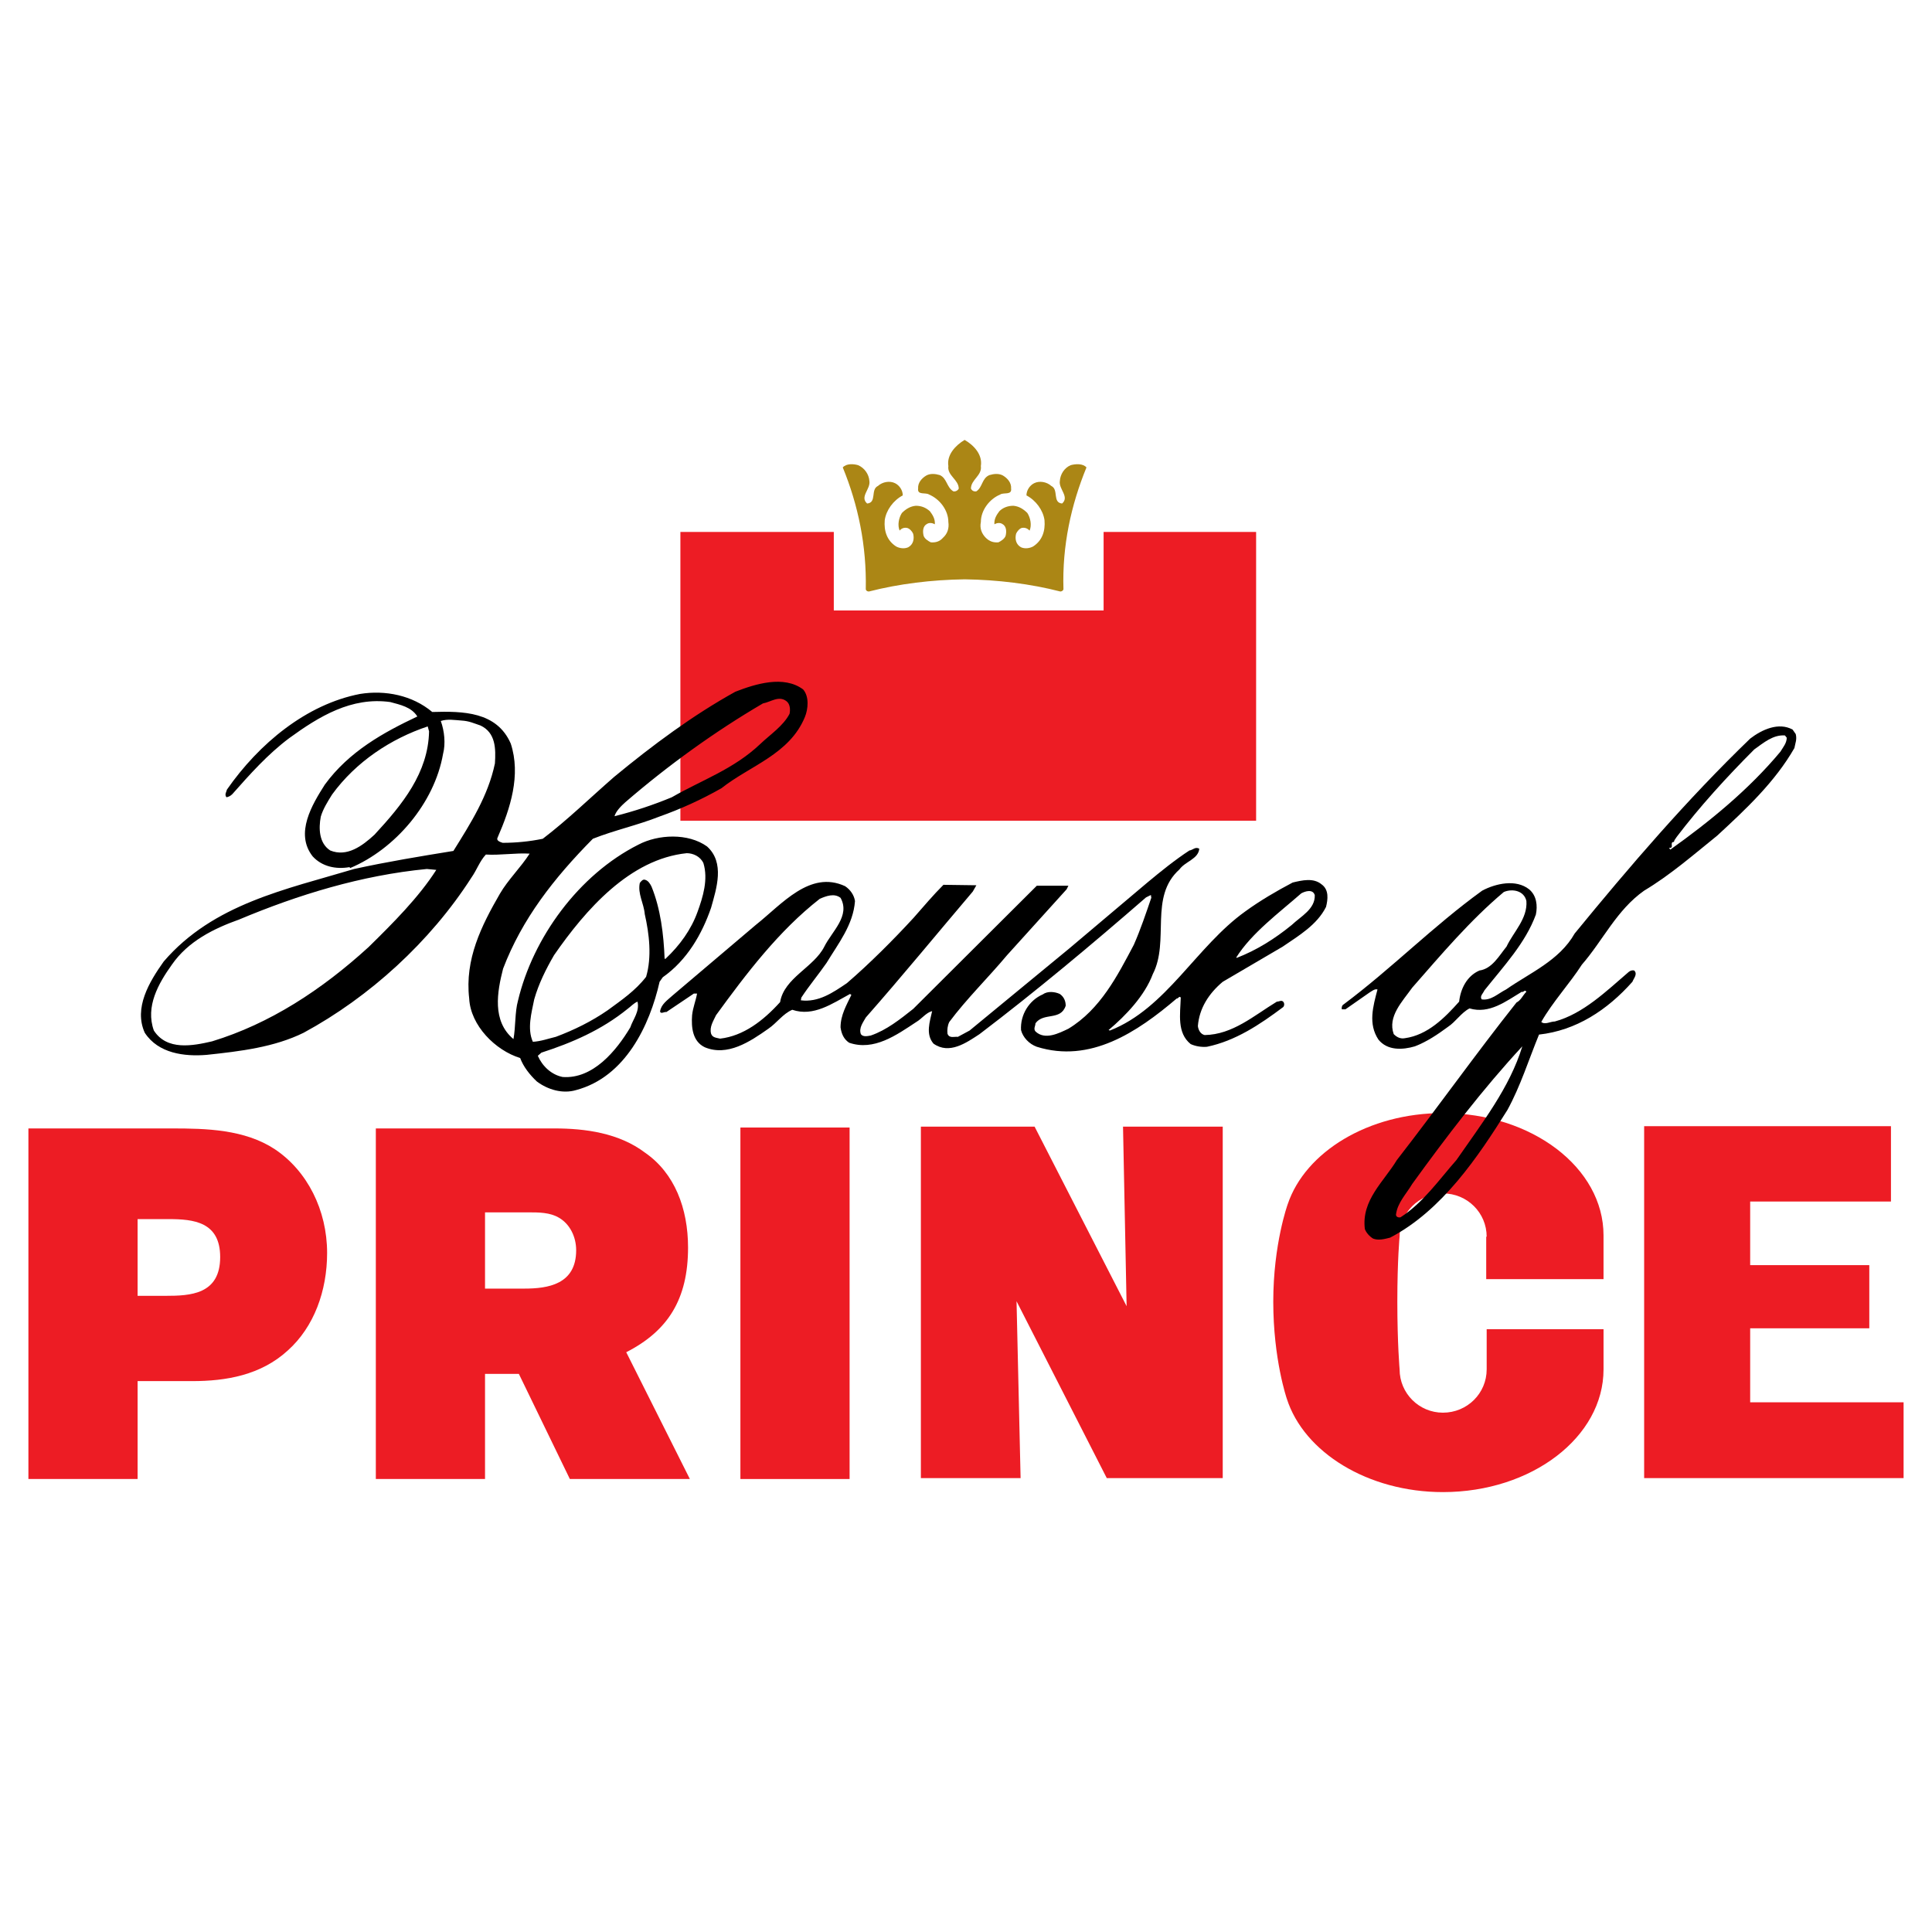
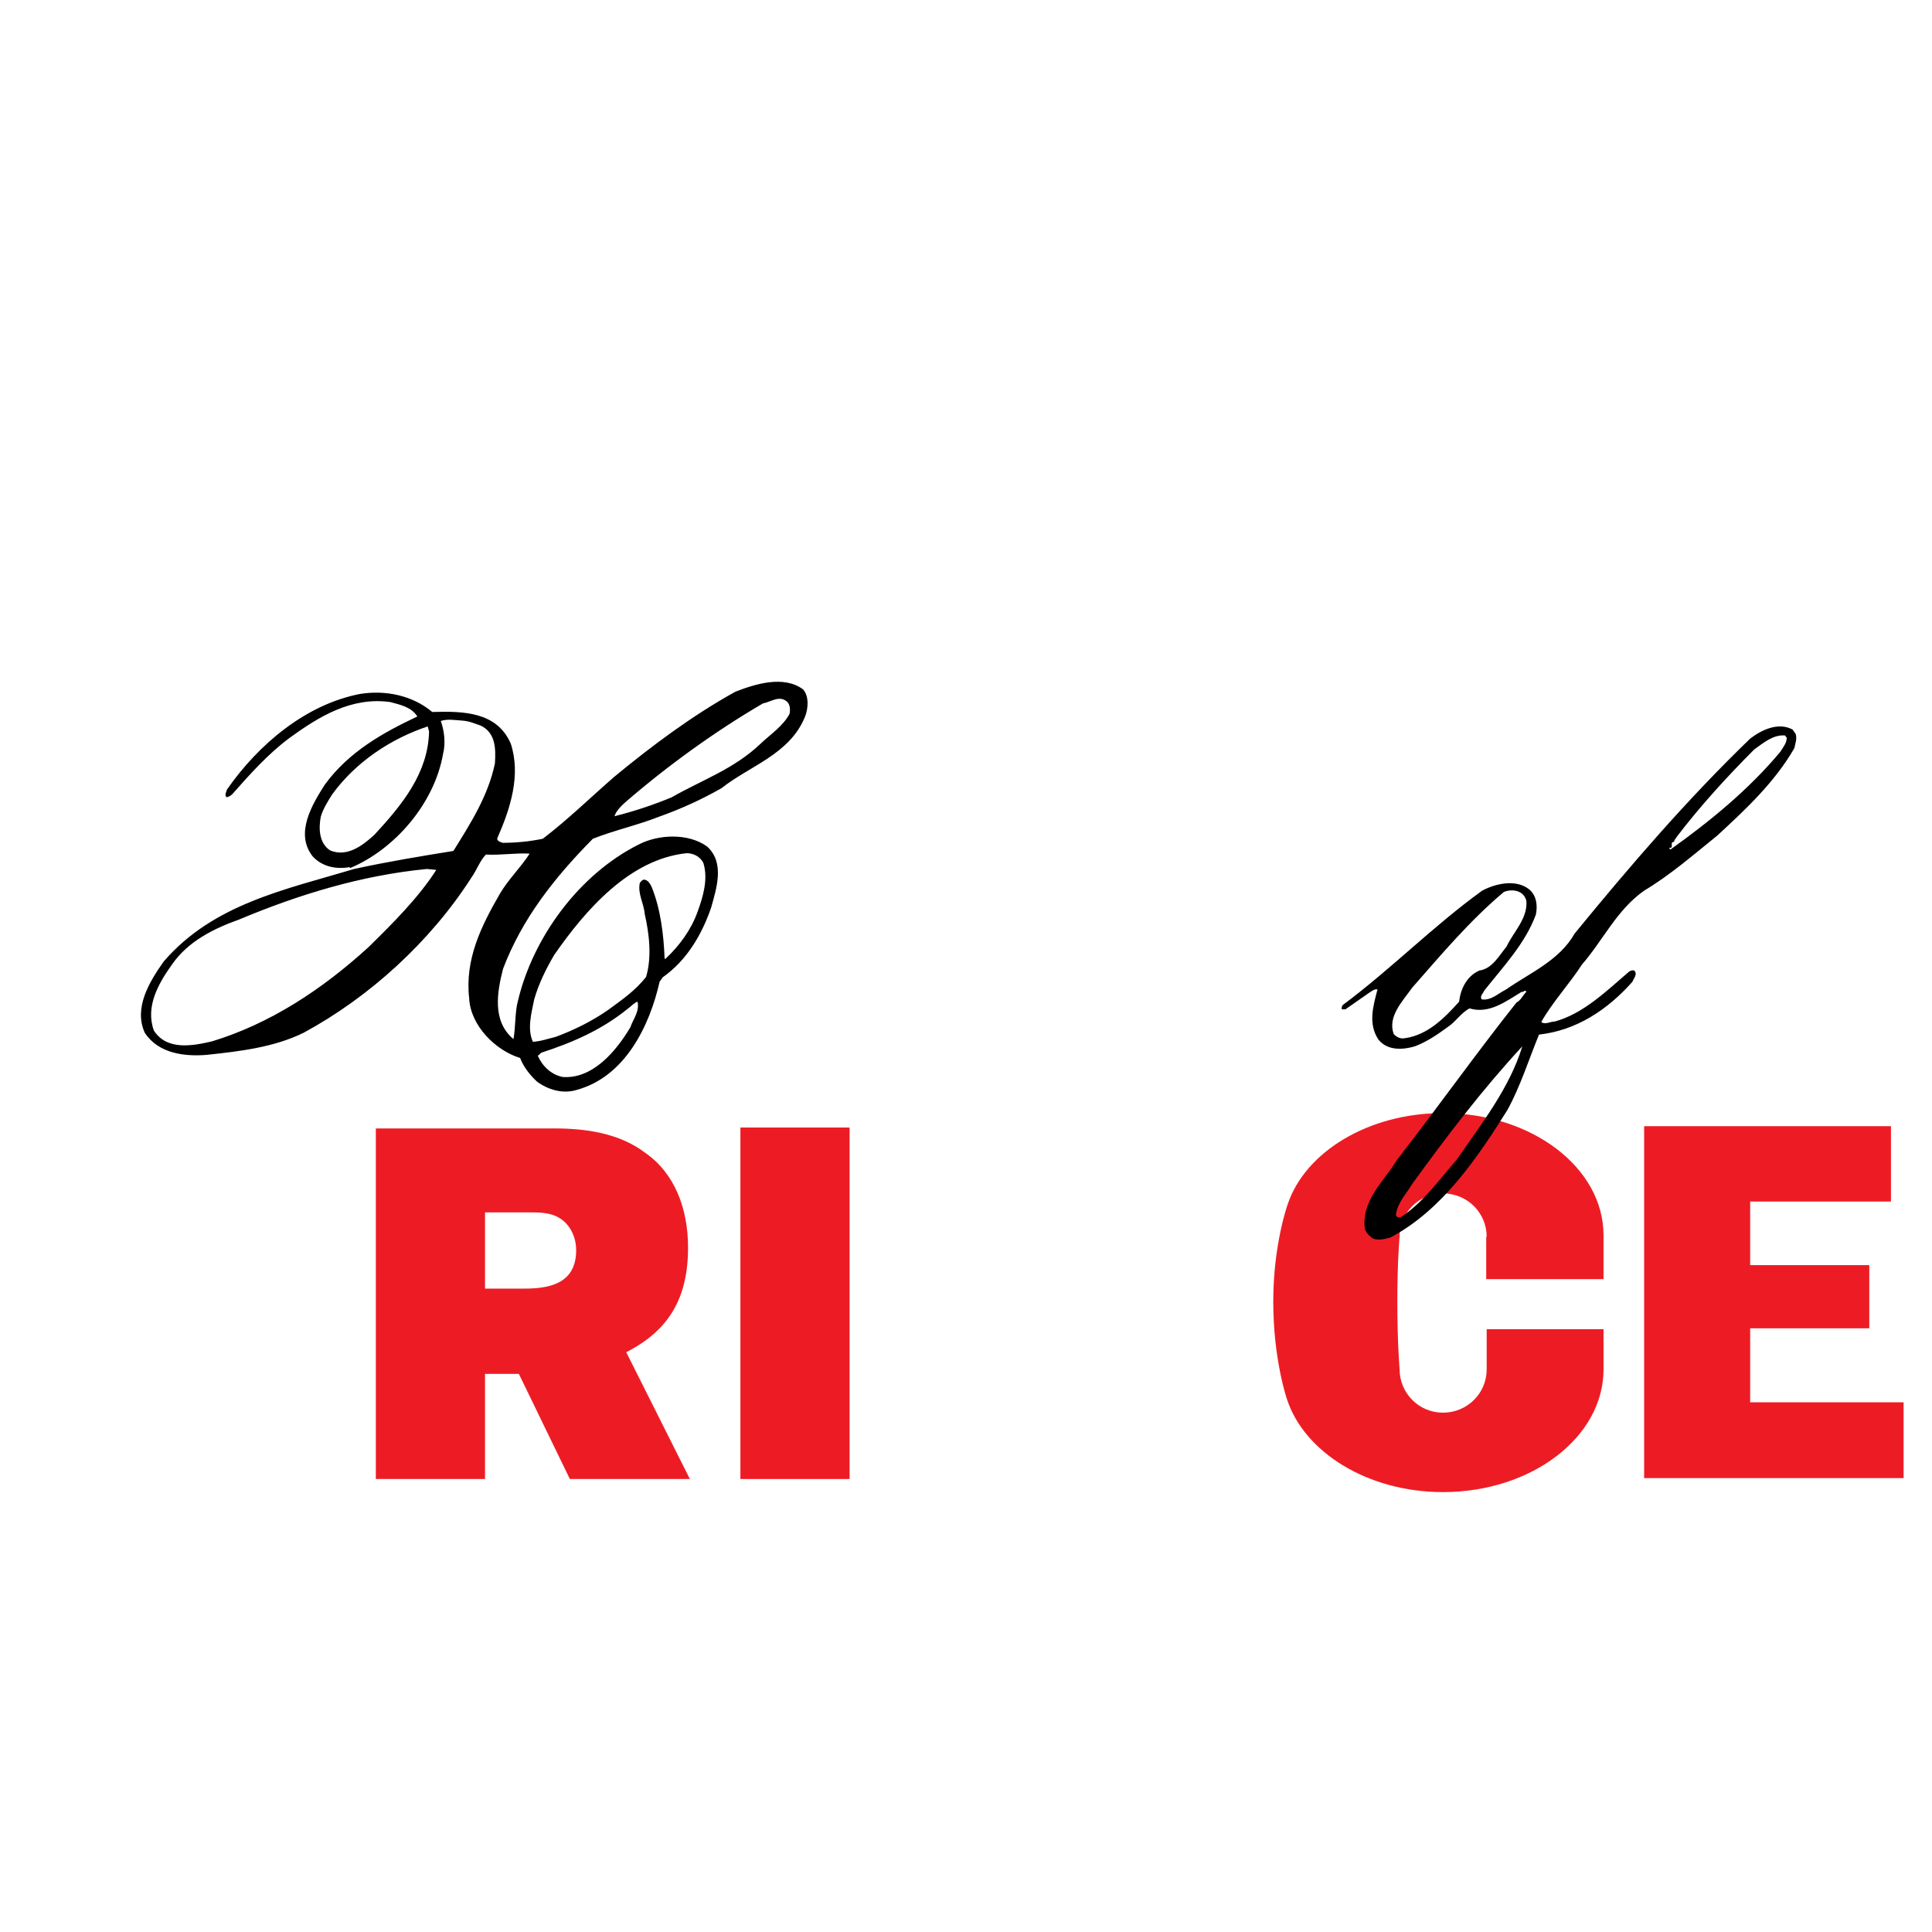
<svg xmlns="http://www.w3.org/2000/svg" version="1.0" id="Layer_1" x="0px" y="0px" width="192.756px" height="192.756px" viewBox="0 0 192.756 192.756" enable-background="new 0 0 192.756 192.756" xml:space="preserve">
  <g>
    <polygon fill-rule="evenodd" clip-rule="evenodd" fill="#FFFFFF" points="0,0 192.756,0 192.756,192.756 0,192.756 0,0  " />
    <polygon fill-rule="evenodd" clip-rule="evenodd" fill="#ED1C24" points="84.764,147.561 73.87,147.561 73.87,112.494    84.764,112.494 84.764,147.561  " />
-     <path fill-rule="evenodd" clip-rule="evenodd" fill="#ED1C24" d="M13.729,147.561H2.834v-34.977H17.15   c3.421,0,7.248,0.09,10.264,2.07c3.241,2.16,5.222,6.076,5.222,10.354c0,3.781-1.305,7.383-3.917,9.725   c-2.701,2.475-6.167,3.061-9.543,3.061h-5.447V147.561L13.729,147.561z M16.52,129.285c2.476,0,5.447-0.135,5.447-3.871   c0-3.512-2.656-3.783-5.132-3.783h-3.106v7.654H16.52L16.52,129.285z" />
    <path fill-rule="evenodd" clip-rule="evenodd" fill="#ED1C24" d="M56.854,147.561l-5.087-10.488h-3.376v10.488H37.497v-34.977   h17.826c3.061,0,6.438,0.449,9.048,2.43c2.926,2.027,4.276,5.537,4.276,9.455c0,5.176-2.025,8.326-6.167,10.443l6.347,12.648   H56.854L56.854,147.561z M52.307,128.564c2.341,0,5.177-0.406,5.177-3.826c0-1.352-0.63-2.611-1.71-3.242   c-0.9-0.539-2.026-0.539-3.061-0.539h-4.322v7.607H52.307L52.307,128.564z" />
-     <polygon fill-rule="evenodd" clip-rule="evenodd" fill="#ED1C24" points="112.044,112.404 112.403,130.32 103.221,112.404    101.825,112.404 93.272,112.404 91.876,112.404 91.876,147.471 101.825,147.471 101.42,129.824 110.423,147.471 112.044,147.471    120.417,147.471 121.992,147.471 121.992,112.404 112.044,112.404  " />
    <polygon fill-rule="evenodd" clip-rule="evenodd" fill="#ED1C24" points="174.615,139.908 174.615,132.525 186.5,132.525    186.5,126.223 174.615,126.223 174.615,119.877 188.661,119.877 188.661,112.359 174.615,112.359 166.062,112.359 164.037,112.359    164.037,147.471 167.323,147.471 174.615,147.471 189.921,147.471 189.921,139.908 174.615,139.908  " />
    <path fill-rule="evenodd" clip-rule="evenodd" fill="#ED1C24" d="M139.639,136.623c0,2.385,1.936,4.32,4.321,4.32   c2.431,0,4.366-1.936,4.366-4.32l0,0v-4.008h11.659v4.008c0,6.752-7.157,12.244-16.025,12.244c-7.473,0-13.865-3.963-15.575-9.318   c0,0-1.351-3.918-1.351-9.68s1.44-9.723,1.44-9.723c1.755-5.223,8.058-9.094,15.485-9.094c8.868,0,16.025,5.447,16.025,12.199   v4.367h-11.704v-4.232h0.045c0-2.385-1.936-4.32-4.366-4.32c-2.386,0-4.321,1.936-4.321,4.32c0,0-0.226,2.297-0.226,6.482   C139.413,134.057,139.639,136.623,139.639,136.623L139.639,136.623z" />
-     <polygon fill-rule="evenodd" clip-rule="evenodd" fill="#ED1C24" points="110.107,53.072 110.107,60.905 83.188,60.905    83.188,53.072 67.883,53.072 67.883,60.905 67.883,66.037 67.883,81.883 125.323,81.883 125.323,66.037 125.323,60.905    125.323,53.072 110.107,53.072  " />
-     <path fill-rule="evenodd" clip-rule="evenodd" fill="#AB8615" d="M96.243,57.799c3.287,0.045,6.573,0.45,9.543,1.215   c0.09,0,0.271-0.045,0.315-0.225c-0.135-4.367,0.766-8.418,2.296-12.154c-0.36-0.405-1.08-0.36-1.576-0.225   c-0.63,0.27-1.035,0.9-1.08,1.576c-0.135,0.81,0.99,1.575,0.226,2.25c-0.99-0.09-0.315-1.396-1.081-1.755   c-0.45-0.405-1.17-0.541-1.71-0.271c-0.45,0.226-0.766,0.721-0.766,1.216c0.945,0.495,1.666,1.485,1.801,2.476   c0.09,1.081-0.226,2.026-1.126,2.611c-0.314,0.18-0.81,0.27-1.215,0.09c-0.495-0.27-0.631-0.811-0.495-1.351   c0.09-0.225,0.36-0.54,0.585-0.585c0.315-0.045,0.54,0.045,0.766,0.27c0.225-0.541,0.09-1.261-0.226-1.756   c-0.405-0.405-0.855-0.675-1.396-0.72c-0.54,0-1.035,0.18-1.396,0.54c-0.27,0.36-0.54,0.766-0.495,1.306   c0.226-0.135,0.54-0.18,0.766-0.045c0.45,0.225,0.45,0.765,0.36,1.17c-0.091,0.315-0.45,0.54-0.721,0.675   c-0.495,0.045-0.9-0.09-1.261-0.45c-0.405-0.405-0.63-0.945-0.495-1.576c0-1.17,0.855-2.296,1.936-2.746   c0.315-0.225,1.171,0.09,1.081-0.585c0.045-0.585-0.36-1.036-0.811-1.306c-0.405-0.225-0.9-0.18-1.351-0.045   c-0.766,0.315-0.675,1.215-1.306,1.621c-0.27,0.045-0.45-0.09-0.54-0.27c0-0.9,1.126-1.306,0.99-2.251   c0.181-1.125-0.675-2.071-1.621-2.611c-0.9,0.54-1.8,1.485-1.621,2.611c-0.135,0.945,1.036,1.351,1.036,2.251   c-0.09,0.18-0.315,0.315-0.541,0.27c-0.675-0.405-0.63-1.306-1.35-1.621c-0.45-0.135-0.945-0.18-1.351,0.045   c-0.45,0.27-0.855,0.72-0.811,1.306c-0.09,0.675,0.766,0.36,1.081,0.585c1.081,0.45,1.936,1.576,1.936,2.746   c0.09,0.63-0.09,1.17-0.54,1.576c-0.315,0.36-0.72,0.495-1.215,0.45c-0.27-0.135-0.63-0.36-0.72-0.675   c-0.09-0.405-0.09-0.945,0.36-1.17c0.225-0.135,0.54-0.09,0.765,0.045c0.045-0.54-0.225-0.945-0.496-1.306   c-0.405-0.36-0.855-0.54-1.396-0.54c-0.54,0.045-0.99,0.315-1.395,0.72c-0.315,0.495-0.45,1.215-0.225,1.756   c0.18-0.225,0.45-0.315,0.72-0.27c0.27,0.045,0.54,0.36,0.63,0.585c0.135,0.54,0,1.081-0.495,1.351   c-0.405,0.18-0.9,0.09-1.216-0.09c-0.9-0.585-1.215-1.531-1.125-2.611c0.135-0.99,0.855-1.98,1.8-2.476   c0-0.495-0.315-0.99-0.765-1.216c-0.54-0.27-1.26-0.135-1.71,0.271c-0.766,0.36-0.09,1.666-1.081,1.755   c-0.765-0.675,0.36-1.44,0.225-2.25c-0.045-0.675-0.496-1.306-1.125-1.576c-0.45-0.135-1.17-0.18-1.53,0.225   c1.53,3.736,2.385,7.788,2.295,12.154c0.045,0.18,0.18,0.225,0.315,0.225C89.671,58.25,92.957,57.844,96.243,57.799L96.243,57.799z   " />
    <path fill-rule="evenodd" clip-rule="evenodd" d="M179.162,73.24l-0.314-0.45c-1.396-0.765-3.062,0-4.232,0.9   c-6.302,6.077-12.019,12.739-17.511,19.447c-1.53,2.701-4.456,3.916-6.843,5.582c-0.81,0.404-1.485,1.125-2.431,0.99   c-0.225-0.314,0.136-0.586,0.271-0.9c1.936-2.431,4.097-4.727,5.132-7.562c0.18-0.855,0.09-1.891-0.676-2.521   c-1.305-1.036-3.331-0.585-4.682,0.135c-4.861,3.512-9.003,7.743-13.819,11.345c-0.181,0.09-0.226,0.359-0.181,0.494h0.36   l2.386-1.666c0.226-0.135,0.54-0.404,0.811-0.314c-0.45,1.711-0.945,3.422,0.09,4.996c0.9,1.127,2.431,1.035,3.646,0.676   c1.17-0.449,2.251-1.17,3.286-1.936c0.766-0.496,1.351-1.441,2.161-1.846c1.98,0.586,3.646-0.721,5.222-1.666   c0.135,0.135,0.27-0.27,0.45,0c-0.36,0.361-0.54,0.855-0.99,1.08c-4.142,5.223-7.833,10.443-11.93,15.711   c-1.306,2.162-3.557,4.008-3.196,6.889c0.135,0.359,0.45,0.719,0.811,0.945c0.54,0.225,1.17,0.045,1.711-0.09   c5.177-2.701,8.777-8.059,11.704-12.74c1.306-2.387,2.115-4.996,3.15-7.518c3.691-0.406,6.798-2.432,9.318-5.268   c0.136-0.359,0.541-0.765,0.181-1.125c-0.181-0.045-0.36,0-0.541,0.135c-2.205,1.89-4.546,4.187-7.382,4.951   c-0.45,0-0.99,0.361-1.351,0.045c1.125-1.98,2.836-3.826,4.052-5.716c2.115-2.431,3.466-5.447,6.212-7.383   c2.565-1.53,4.952-3.601,7.293-5.492c2.881-2.656,5.762-5.357,7.697-8.733C179.117,74.14,179.297,73.78,179.162,73.24   L179.162,73.24z M147.606,96.828c-1.261,0.541-1.891,1.846-2.026,3.105c-1.44,1.621-3.15,3.332-5.401,3.646   c-0.45,0.09-0.811-0.09-1.126-0.404c-0.63-1.756,0.855-3.242,1.846-4.637c2.882-3.287,5.763-6.708,9.139-9.544   c0.855-0.36,2.025-0.135,2.251,0.9c0.135,1.755-1.306,3.106-1.98,4.546C149.542,95.387,148.866,96.648,147.606,96.828   L147.606,96.828z M145.311,115.734c-1.711,1.936-3.331,4.277-5.582,5.717c-0.226,0.045-0.45-0.045-0.45-0.27   c0.135-1.17,1.035-2.07,1.62-3.061c3.422-4.727,7.022-9.453,10.984-13.73C150.622,108.531,147.831,112.088,145.311,115.734   L145.311,115.734z M177.632,74.995c-3.151,3.782-7.067,6.978-10.983,9.769l-0.136-0.18c0.586,0.089,0-0.585,0.495-0.585   c0.045-0.225,0.136-0.271,0.271-0.495c2.296-3.016,4.996-5.987,7.743-8.733c0.945-0.675,1.891-1.485,3.061-1.396l0.18,0.225   C178.262,74.14,177.902,74.545,177.632,74.995L177.632,74.995z" />
-     <path fill-rule="evenodd" clip-rule="evenodd" d="M131.851,88.23c-0.811-0.675-1.936-0.405-2.881-0.18   c-1.621,0.855-3.241,1.801-4.727,2.881c-4.907,3.511-7.878,9.679-13.505,11.884l-0.135-0.045c1.71-1.439,3.601-3.42,4.411-5.581   c1.711-3.332-0.405-7.698,2.656-10.444c0.585-0.81,1.891-1.035,1.98-2.071c-0.405-0.225-0.63,0.136-0.99,0.181   c-1.44,0.945-2.836,2.071-4.187,3.196l-7.788,6.573l-9.948,8.192l-1.171,0.631c-0.36-0.045-0.855,0.18-1.035-0.314   c-0.045-0.361,0-0.811,0.18-1.172c1.71-2.295,3.917-4.455,5.762-6.662l5.942-6.572l0.18-0.36c-1.125,0-2.07,0-3.151,0   l-12.334,12.29c-1.306,1.035-2.656,2.115-4.231,2.656c-0.271,0.045-0.766,0.18-0.991-0.135c-0.225-0.631,0.225-1.172,0.495-1.666   c3.646-4.141,7.113-8.373,10.669-12.56l0.36-0.63l-3.286-0.045c-0.991,0.991-1.981,2.161-2.971,3.286   c-2.026,2.206-4.412,4.592-6.663,6.527c-1.396,0.945-2.836,1.936-4.591,1.711l0.045-0.27c0.765-1.17,1.71-2.297,2.521-3.467   c1.17-1.936,2.656-3.781,2.835-6.167c-0.09-0.585-0.45-1.125-0.99-1.485c-3.511-1.621-6.302,1.801-8.914,3.872l-8.283,7.023   c-0.541,0.494-1.17,0.9-1.261,1.619c0.09,0.271,0.405,0,0.63,0.045l2.746-1.846h0.315c-0.135,0.766-0.405,1.352-0.495,2.162   c-0.09,1.215,0.045,2.611,1.261,3.195c2.25,0.945,4.501-0.539,6.347-1.846c0.855-0.584,1.44-1.484,2.386-1.891   c2.116,0.721,4.006-0.631,5.762-1.576l0.135,0.092c-0.495,1.035-1.08,2.025-1.08,3.24c0.09,0.631,0.315,1.17,0.855,1.531   c2.476,0.855,4.727-0.766,6.708-2.072c0.54-0.314,0.99-0.945,1.575-1.08c-0.225,1.035-0.675,2.297,0.135,3.242   c1.576,1.125,3.286-0.09,4.592-0.945c5.627-4.277,11.119-8.869,16.611-13.641l0.45-0.225c0.18,0.09-0.046,0.135,0.09,0.225   c-0.54,1.576-1.081,3.196-1.756,4.727c-1.62,3.06-3.331,6.437-6.527,8.373c-0.945,0.451-2.341,1.17-3.286,0.27   c-0.226-0.27,0-0.539,0-0.809c0.811-1.127,2.521-0.227,3.016-1.756c0-0.406-0.135-0.855-0.585-1.172   c-0.495-0.225-1.215-0.314-1.711,0.047c-1.35,0.584-2.25,2.025-2.16,3.555c0.18,0.721,0.811,1.396,1.575,1.666   c5.312,1.666,9.994-1.439,13.955-4.816c0.135,0.045,0.271-0.314,0.405-0.09c-0.045,1.621-0.405,3.512,0.99,4.637   c0.495,0.225,1.08,0.314,1.621,0.27c2.835-0.586,5.267-2.205,7.607-3.961c0.135-0.135,0.135-0.406,0-0.541   c-0.18-0.18-0.405,0-0.631,0c-2.296,1.396-4.411,3.287-7.202,3.332c-0.405-0.09-0.63-0.496-0.676-0.9   c0.136-1.756,1.081-3.242,2.477-4.412l5.987-3.511c1.575-1.08,3.421-2.16,4.321-3.961C132.48,89.76,132.616,88.77,131.851,88.23   L131.851,88.23z M77.832,99.979c-1.666,1.846-3.646,3.377-5.987,3.646c-0.36-0.09-0.765-0.09-0.9-0.494   c-0.18-0.676,0.225-1.262,0.495-1.846c3.016-4.143,6.257-8.418,10.354-11.615c0.63-0.27,1.44-0.585,2.071-0.09   c0.99,1.8-0.855,3.331-1.621,4.861C81.208,96.513,78.236,97.549,77.832,99.979L77.832,99.979z M128.88,92.282   c-1.711,1.396-3.512,2.521-5.492,3.286l-0.045-0.045c1.53-2.431,4.276-4.457,6.482-6.392c0.404-0.225,1.17-0.45,1.35,0.18   C131.221,90.706,129.779,91.426,128.88,92.282L128.88,92.282z" />
    <path fill-rule="evenodd" clip-rule="evenodd" d="M70.944,90.571c0.541-1.936,1.396-4.501-0.405-6.122   c-1.891-1.351-4.861-1.215-6.842-0.18c-5.987,3.016-10.534,9.318-12.019,15.575c-0.315,1.125-0.225,2.611-0.45,3.826   c-2.161-1.801-1.621-4.727-1.036-7.022c1.891-4.952,5.042-9.003,8.958-12.964c2.161-0.855,4.457-1.351,6.617-2.206   c2.161-0.765,4.231-1.71,6.212-2.836c2.836-2.251,6.797-3.376,8.328-7.112c0.315-0.766,0.45-2.026-0.18-2.746   c-1.936-1.44-4.772-0.541-6.752,0.225c-4.231,2.341-8.238,5.312-12.109,8.508c-2.476,2.161-4.637,4.277-7.113,6.167   c-1.305,0.27-2.656,0.405-4.006,0.405c-0.27-0.09-0.675-0.225-0.495-0.54c1.26-2.881,2.341-6.212,1.306-9.363   c-1.396-3.196-4.772-3.241-7.833-3.151c-1.981-1.666-4.682-2.206-7.203-1.8c-5.357,1.035-10.083,4.952-13.28,9.543   c-0.045,0.225-0.27,0.495-0.045,0.765c0.225-0.045,0.405-0.135,0.585-0.315c1.755-1.981,3.511-3.961,5.672-5.582   c2.971-2.161,6.212-4.142,10.083-3.602c0.991,0.27,2.116,0.495,2.701,1.44c-3.331,1.576-6.797,3.466-9.229,6.798   c-1.26,1.98-3.016,4.861-1.215,7.157c0.945,1.036,2.341,1.305,3.646,1.08c0.045,0,0.09,0.045,0.09,0.09   c4.501-1.891,8.418-6.482,9.273-11.389c0.27-1.035,0.135-2.296-0.225-3.286c0.675-0.225,1.396-0.09,2.07-0.045   c0.766,0.045,1.216,0.27,1.891,0.495c1.531,0.72,1.531,2.341,1.44,3.781c-0.675,3.241-2.431,5.987-4.142,8.733   c-3.331,0.54-6.617,1.08-9.904,1.801c-6.752,2.025-14.044,3.466-18.997,9.228c-1.44,2.025-3.016,4.637-1.891,7.113   c1.351,2.07,3.961,2.385,6.167,2.205c3.376-0.359,6.752-0.766,9.678-2.205c6.572-3.557,12.65-9.094,16.746-15.486   c0.54-0.765,0.811-1.621,1.44-2.296c1.396,0.09,3.016-0.18,4.367-0.09c-0.9,1.396-2.161,2.611-2.971,4.006   c-1.846,3.196-3.511,6.527-3.061,10.444c0.135,2.701,2.611,5.178,5.087,5.941c0.315,0.855,0.945,1.666,1.666,2.342   c1.08,0.811,2.566,1.26,3.916,0.855c4.907-1.307,7.338-6.438,8.328-10.805l0.315-0.449C68.558,95.793,70.043,93.182,70.944,90.571   L70.944,90.571z M62.391,80.037c4.276-3.691,8.958-7.067,13.729-9.858c0.766-0.135,1.576-0.811,2.341-0.225   c0.36,0.27,0.405,0.81,0.315,1.26c-0.63,1.215-1.936,2.071-2.926,3.016c-2.656,2.521-5.852,3.602-8.823,5.312   c-1.846,0.765-3.736,1.395-5.717,1.891C61.445,80.937,61.986,80.397,62.391,80.037L62.391,80.037z M37.362,83.278   c-1.216,1.125-2.747,2.251-4.412,1.576c-1.126-0.72-1.17-2.206-0.945-3.376c0.225-0.765,0.675-1.486,1.125-2.206   c2.386-3.286,5.897-5.582,9.543-6.797l0.135,0.495C42.719,77.111,40.153,80.262,37.362,83.278L37.362,83.278z M36.777,94.487   c-4.682,4.276-9.858,7.653-15.621,9.409c-1.936,0.449-4.501,0.945-5.807-1.082c-0.855-2.385,0.45-4.682,1.801-6.572   c1.621-2.341,4.187-3.601,6.708-4.501c5.897-2.476,12.199-4.412,18.727-5.042l0.945,0.09   C41.773,89.535,39.208,92.101,36.777,94.487L36.777,94.487z M62.886,102.5c-1.396,2.342-3.736,5.176-6.752,4.951   c-1.125-0.225-2.026-1.08-2.476-2.115l0.36-0.314c3.061-0.99,5.987-2.252,8.598-4.367c0.315-0.225,0.63-0.586,0.99-0.721   C63.832,100.924,63.156,101.689,62.886,102.5L62.886,102.5z M65.002,88.455c-0.135-0.27-0.315-0.585-0.63-0.675   c-0.225-0.09-0.405,0.135-0.54,0.315c-0.225,1.08,0.405,2.025,0.495,3.105c0.45,1.981,0.72,4.277,0.135,6.258   c-1.08,1.395-2.476,2.34-3.826,3.33c-1.621,1.125-3.376,1.98-5.177,2.656c-0.765,0.18-1.486,0.451-2.296,0.496   c-0.585-1.307-0.135-2.883,0.135-4.232c0.45-1.576,1.17-3.016,1.98-4.412c3.151-4.546,7.562-9.588,13.235-10.174   c0.63,0,1.351,0.315,1.666,0.991c0.495,1.621-0.045,3.376-0.585,4.862c-0.63,1.755-1.755,3.331-3.196,4.682h-0.09   C66.217,93.227,65.902,90.661,65.002,88.455L65.002,88.455z" />
  </g>
</svg>